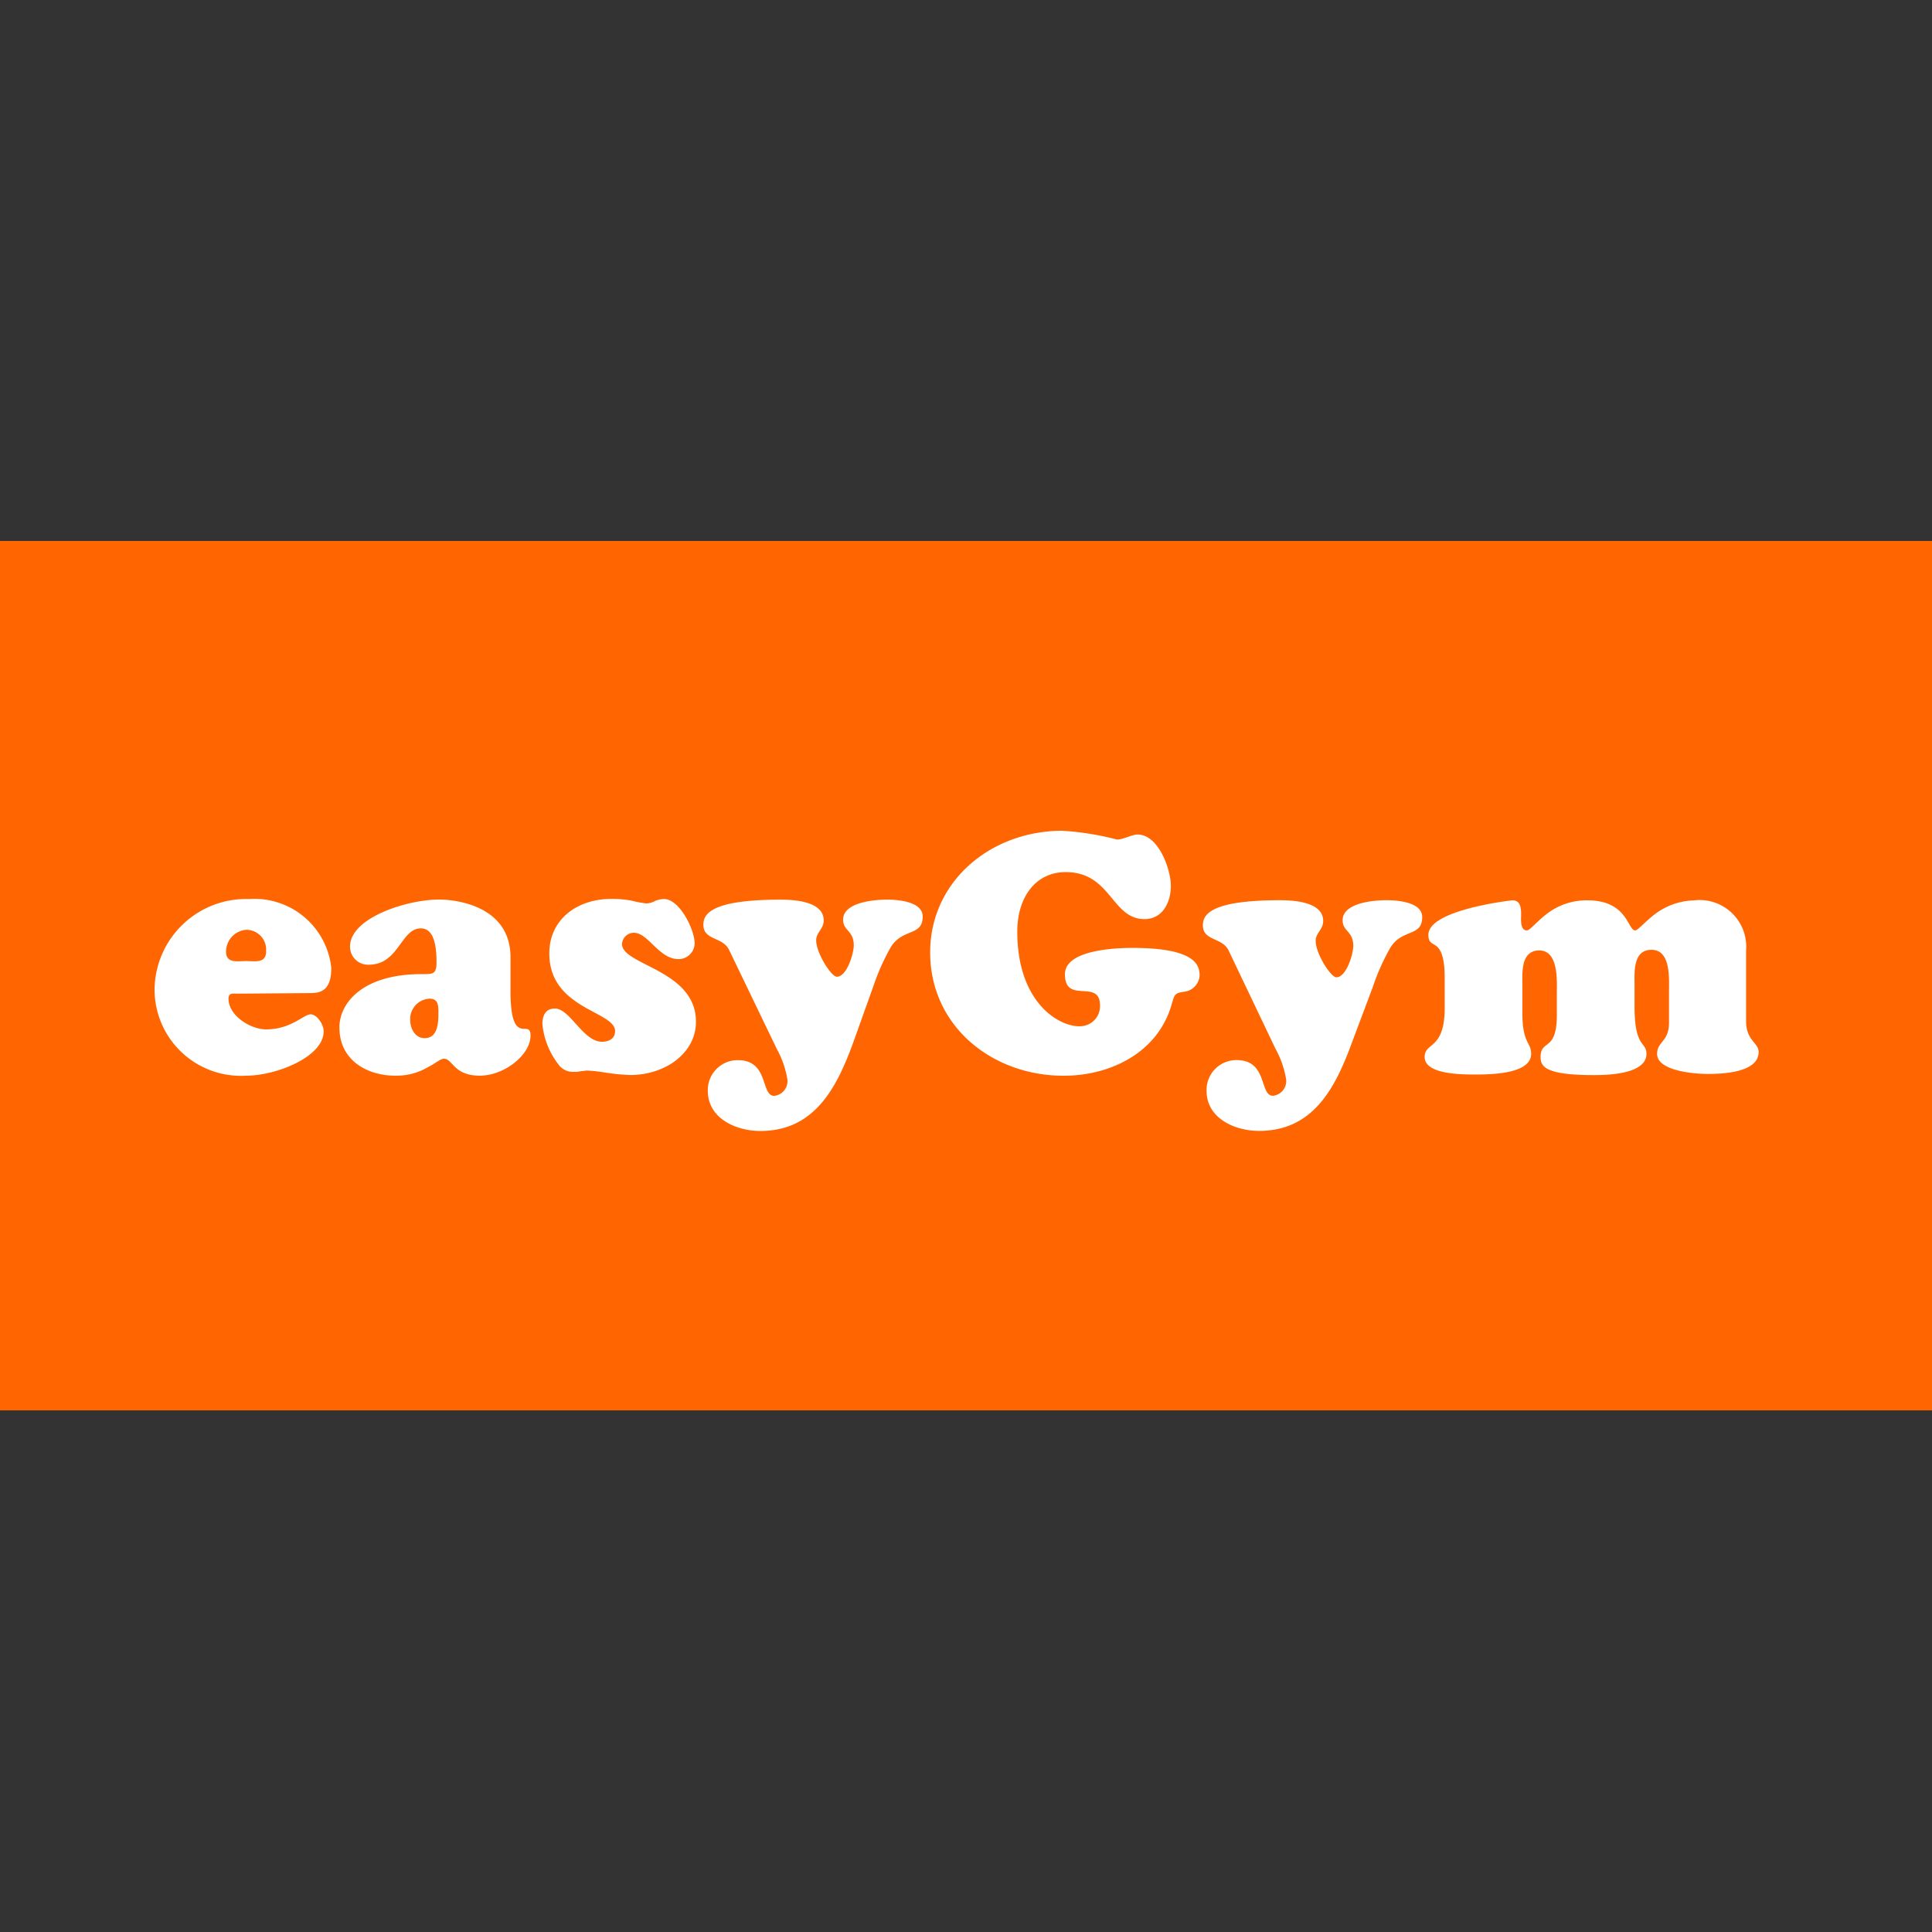
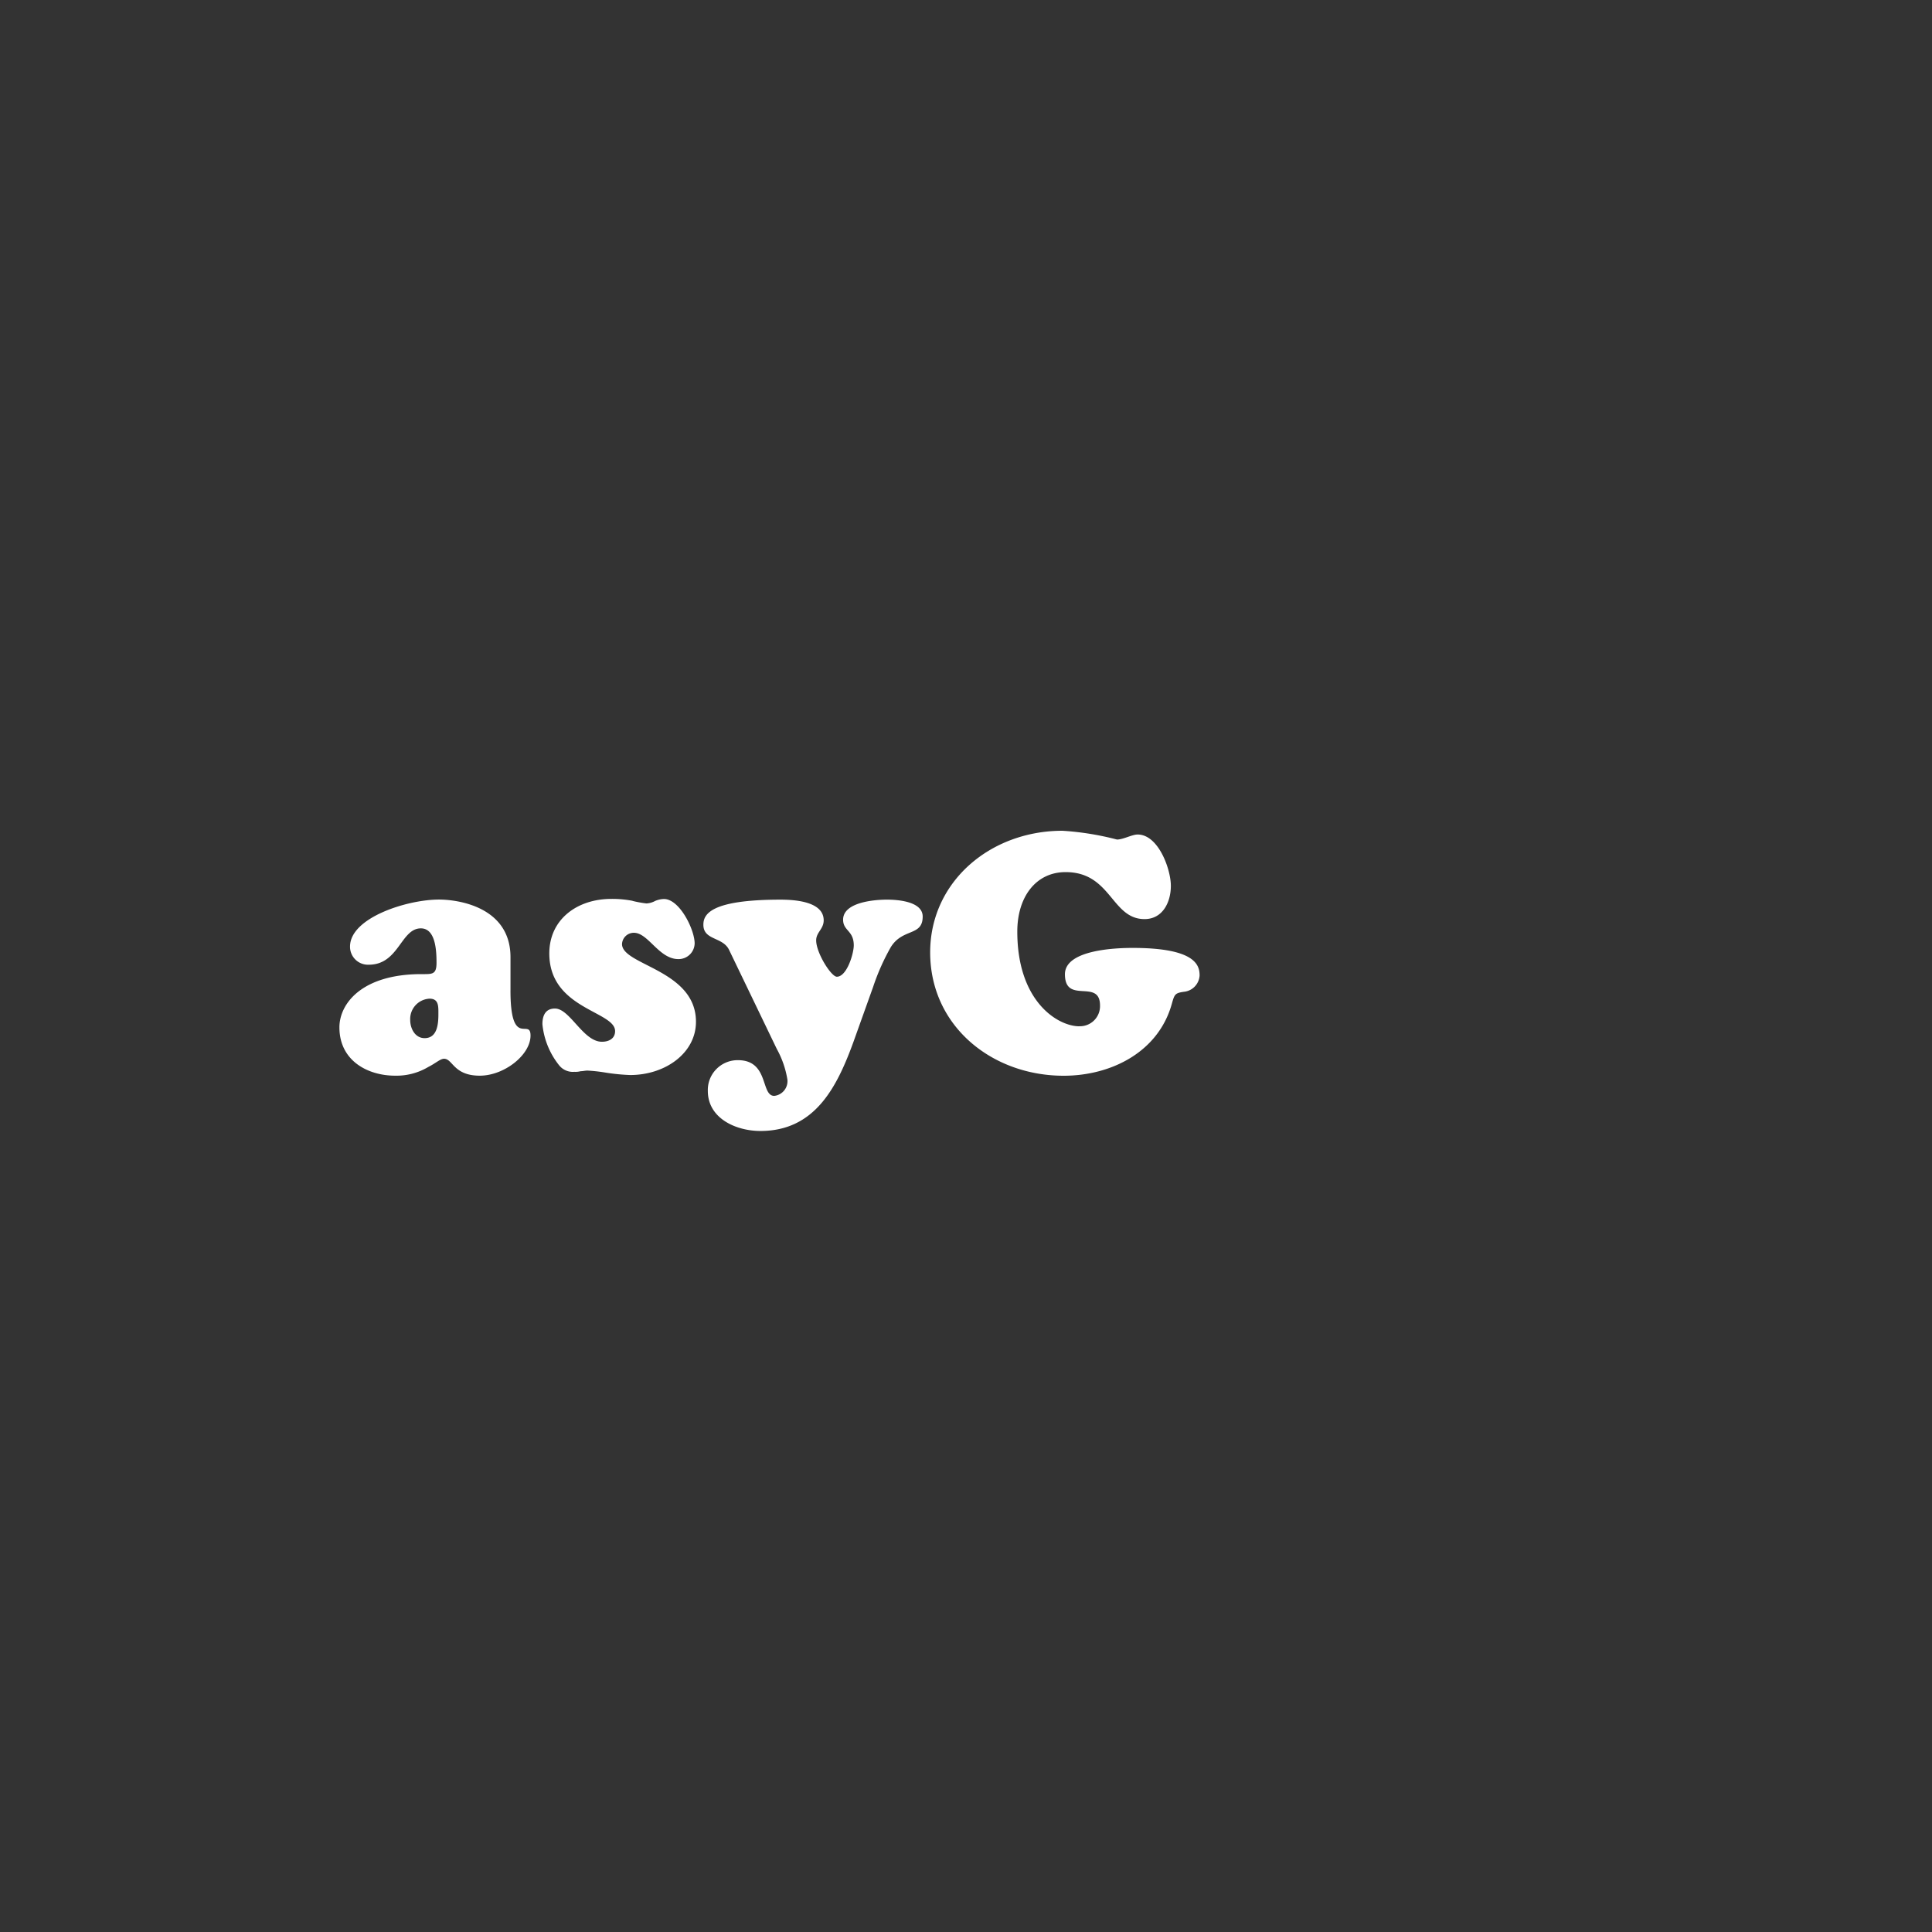
<svg xmlns="http://www.w3.org/2000/svg" width="100" height="100" viewBox="0 0 100 100">
  <rect x="0" y="0" width="100" height="100" fill="#333333" stroke="none" />
  <defs>
    <clipPath id="clip-path">
      <rect id="Rectangle_448" data-name="Rectangle 448" width="100" height="100" transform="translate(4787 2784)" fill="#fff" stroke="#707070" stroke-width="1" />
    </clipPath>
    <clipPath id="clip-path-2">
      <rect id="Rectangle_421" data-name="Rectangle 421" width="83.023" height="15.534" fill="#fff" />
    </clipPath>
  </defs>
  <g id="Mask_Group_16" data-name="Mask Group 16" transform="translate(-4787 -2784)" clip-path="url(#clip-path)">
    <g id="Group_1366" data-name="Group 1366" transform="translate(-27 -82)">
-       <rect id="Rectangle_447" data-name="Rectangle 447" width="100" height="45" transform="translate(4814 2894)" fill="#ff6602" />
      <g id="Group_1346" data-name="Group 1346" transform="translate(4822 2909)">
        <g id="Group_1345" data-name="Group 1345" clip-path="url(#clip-path-2)">
-           <path id="Path_2069" data-name="Path 2069" d="M4.281,35.914c-.195,0-.454-.065-.454.259,0,.876,1.135,1.589,1.946,1.589,1.3,0,1.946-.778,2.3-.778s.681.551.681.876c0,1.33-2.465,2.3-4.021,2.3A4.471,4.471,0,0,1,0,35.655a4.737,4.737,0,0,1,4.9-4.638,3.994,3.994,0,0,1,4.248,3.567c0,1.135-.519,1.3-1.07,1.3Zm1.492-2.205a1.022,1.022,0,0,0-1.038-1.1A1.133,1.133,0,0,0,3.7,33.741c0,.616.584.486,1.038.486.487,0,1.038.13,1.038-.519" transform="translate(0 -27.482)" fill="#fff" />
          <path id="Path_2070" data-name="Path 2070" d="M92.8,36c0,3.048,1.038,1.395,1.038,2.335,0,1.005-1.362,2.076-2.627,2.076-1.362,0-1.395-.876-1.849-.876-.195,0-.422.227-.811.422a3.214,3.214,0,0,1-1.719.454c-1.427,0-2.886-.778-2.886-2.5,0-1.232,1.168-2.757,4.248-2.757.551,0,.778.032.778-.584,0-.584-.032-1.784-.811-1.784-1.038,0-1.135,1.881-2.692,1.881a.929.929,0,0,1-.973-.94c0-1.492,2.951-2.432,4.605-2.432,1.005,0,3.7.389,3.7,2.984V36M87.61,37.528c0,.454.259.94.746.94.649,0,.713-.713.713-1.232,0-.389.032-.811-.454-.811a1.053,1.053,0,0,0-1.005,1.1" transform="translate(-74.378 -27.734)" fill="#fff" />
          <path id="Path_2071" data-name="Path 2071" d="M180.812,31.113a5.786,5.786,0,0,0,.713.13,1.056,1.056,0,0,0,.454-.13,1.274,1.274,0,0,1,.454-.1c.811,0,1.589,1.589,1.589,2.3a.831.831,0,0,1-.843.811c-1.005,0-1.557-1.362-2.3-1.362a.61.61,0,0,0-.616.584c0,1.1,3.827,1.33,3.827,4.021,0,1.622-1.589,2.757-3.405,2.757a10.307,10.307,0,0,1-1.3-.13,8.619,8.619,0,0,0-.908-.1c-.13,0-.227.032-.357.032a1,1,0,0,1-.324.032.908.908,0,0,1-.778-.324,4.032,4.032,0,0,1-.876-2.14c0-.454.162-.811.649-.811.778,0,1.459,1.719,2.432,1.719.357,0,.681-.162.681-.551,0-1.038-3.405-1.135-3.405-4.021,0-1.751,1.427-2.822,3.211-2.822a5.576,5.576,0,0,1,1.1.1" transform="translate(-156.067 -27.481)" fill="#fff" />
          <path id="Path_2072" data-name="Path 2072" d="M257.024,38.7c-.843,2.3-1.978,4.573-4.8,4.573-1.265,0-2.724-.649-2.724-2.076a1.544,1.544,0,0,1,1.557-1.589c1.622,0,1.168,1.848,1.881,1.848a.767.767,0,0,0,.681-.843,4.885,4.885,0,0,0-.551-1.589L250.6,33.9c-.324-.681-1.33-.486-1.33-1.3,0-.519.324-1.3,3.989-1.3.649,0,2.238.065,2.238,1.07,0,.454-.389.616-.389,1.038,0,.649.778,1.881,1.07,1.881.519,0,.876-1.2.876-1.622,0-.778-.552-.746-.552-1.33,0-.908,1.622-1.038,2.27-1.038.584,0,1.849.1,1.849.876,0,1.038-1.038.584-1.654,1.589a11.519,11.519,0,0,0-.908,2.043Z" transform="translate(-220.863 -27.734)" fill="#fff" />
          <path id="Path_2073" data-name="Path 2073" d="M360,10.118a1.04,1.04,0,0,0,1.07-1.07c0-1.427-1.816-.032-1.816-1.622,0-1.265,2.627-1.362,3.5-1.362,3.276,0,3.47.908,3.47,1.427a.9.9,0,0,1-.811.843c-.454.065-.486.13-.616.584-.681,2.53-3.146,3.762-5.611,3.762-3.7,0-6.908-2.562-6.908-6.389C352.283,2.627,355.4,0,359.126,0a14.813,14.813,0,0,1,2.821.454c.324,0,.778-.26,1.07-.26,1.07,0,1.719,1.784,1.719,2.659,0,.843-.422,1.719-1.362,1.719-1.719,0-1.719-2.432-4.086-2.432-1.524,0-2.5,1.265-2.5,3.081,0,3.632,2.108,4.9,3.211,4.9" transform="translate(-312.133)" fill="#fff" />
-           <path id="Path_2074" data-name="Path 2074" d="M483.785,38.947c-.843,2.3-1.978,4.573-4.8,4.573-1.265,0-2.724-.649-2.724-2.076a1.544,1.544,0,0,1,1.557-1.589c1.622,0,1.168,1.848,1.881,1.848a.767.767,0,0,0,.681-.843,4.884,4.884,0,0,0-.551-1.589L477.4,34.18c-.324-.681-1.33-.486-1.33-1.3,0-.519.324-1.3,3.989-1.3.649,0,2.238.065,2.238,1.07,0,.454-.389.616-.389,1.038,0,.649.778,1.881,1.07,1.881.519,0,.876-1.2.876-1.622,0-.778-.551-.746-.551-1.33,0-.908,1.622-1.038,2.27-1.038.584,0,1.849.1,1.849.876,0,1.038-1.038.584-1.654,1.589a11.529,11.529,0,0,0-.908,2.043Z" transform="translate(-421.809 -27.985)" fill="#fff" />
-           <path id="Path_2075" data-name="Path 2075" d="M577.837,35.574c0-1.1-.227-1.427-.389-1.589-.227-.195-.454-.162-.454-.616,0-1.3,4.313-1.784,4.346-1.784.422,0,.454.389.454.746,0,.195-.065.811.292.811.162,0,.454-.389.941-.778a3.366,3.366,0,0,1,2.205-.778c2.076,0,2.076,1.557,2.465,1.557.13,0,.454-.389.941-.778a3.521,3.521,0,0,1,2.108-.778,2.415,2.415,0,0,1,2.692,2.595v3.665c0,1.005.649,1.1.649,1.589,0,1.1-1.978,1.135-2.659,1.135-.584,0-2.595-.13-2.595-1.038,0-.649.616-.616.616-1.622V36.352c0-.746.1-2.205-.908-2.205-.973,0-.876,1.168-.876,1.816V37.1c0,2.14.616,1.784.616,2.432,0,1.07-2.076,1.1-2.724,1.1-2.627,0-2.757-.486-2.757-.973.033-.908.876-.195.843-2.27V36.385c0-.616.1-2.205-.908-2.205-.973,0-.876,1.168-.876,1.816v1.427c0,1.589.454,1.492.454,2.108,0,.454-.389,1.07-2.789,1.07-.681,0-2.724.032-2.724-.908,0-.778,1.038-.357,1.038-2.53Z" transform="translate(-511.061 -27.985)" fill="#fff" />
        </g>
      </g>
    </g>
  </g>
</svg>